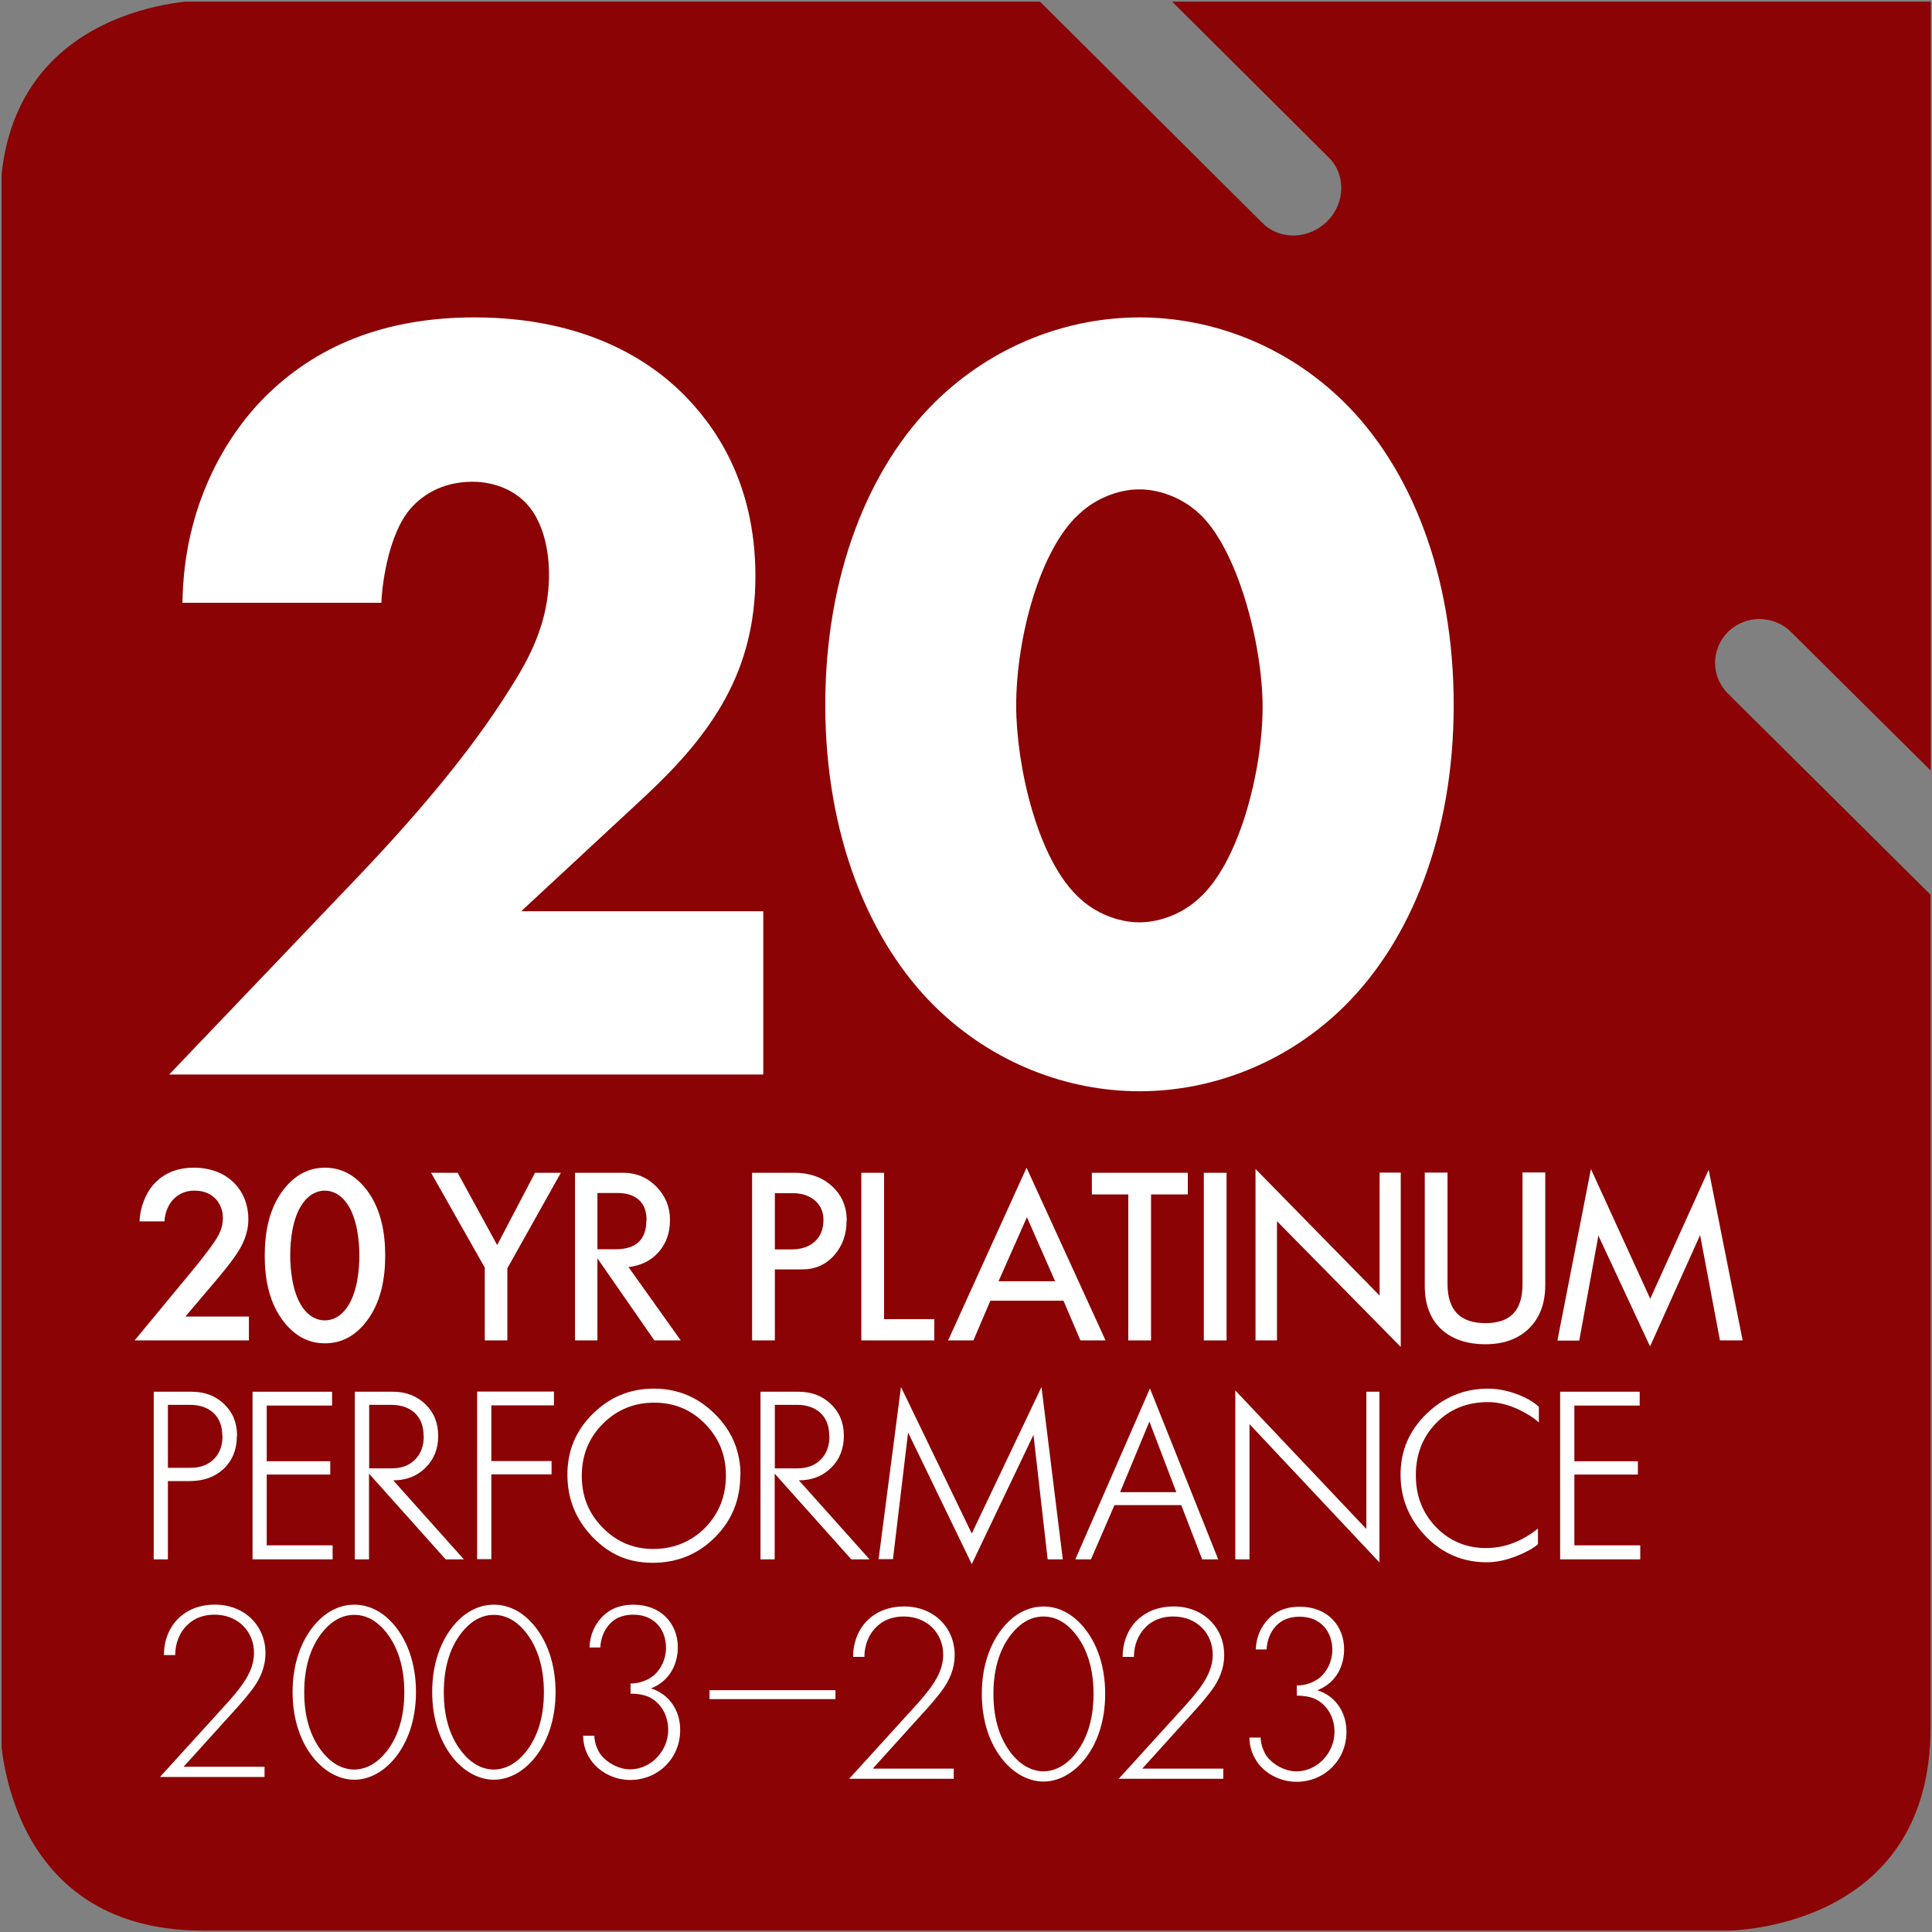
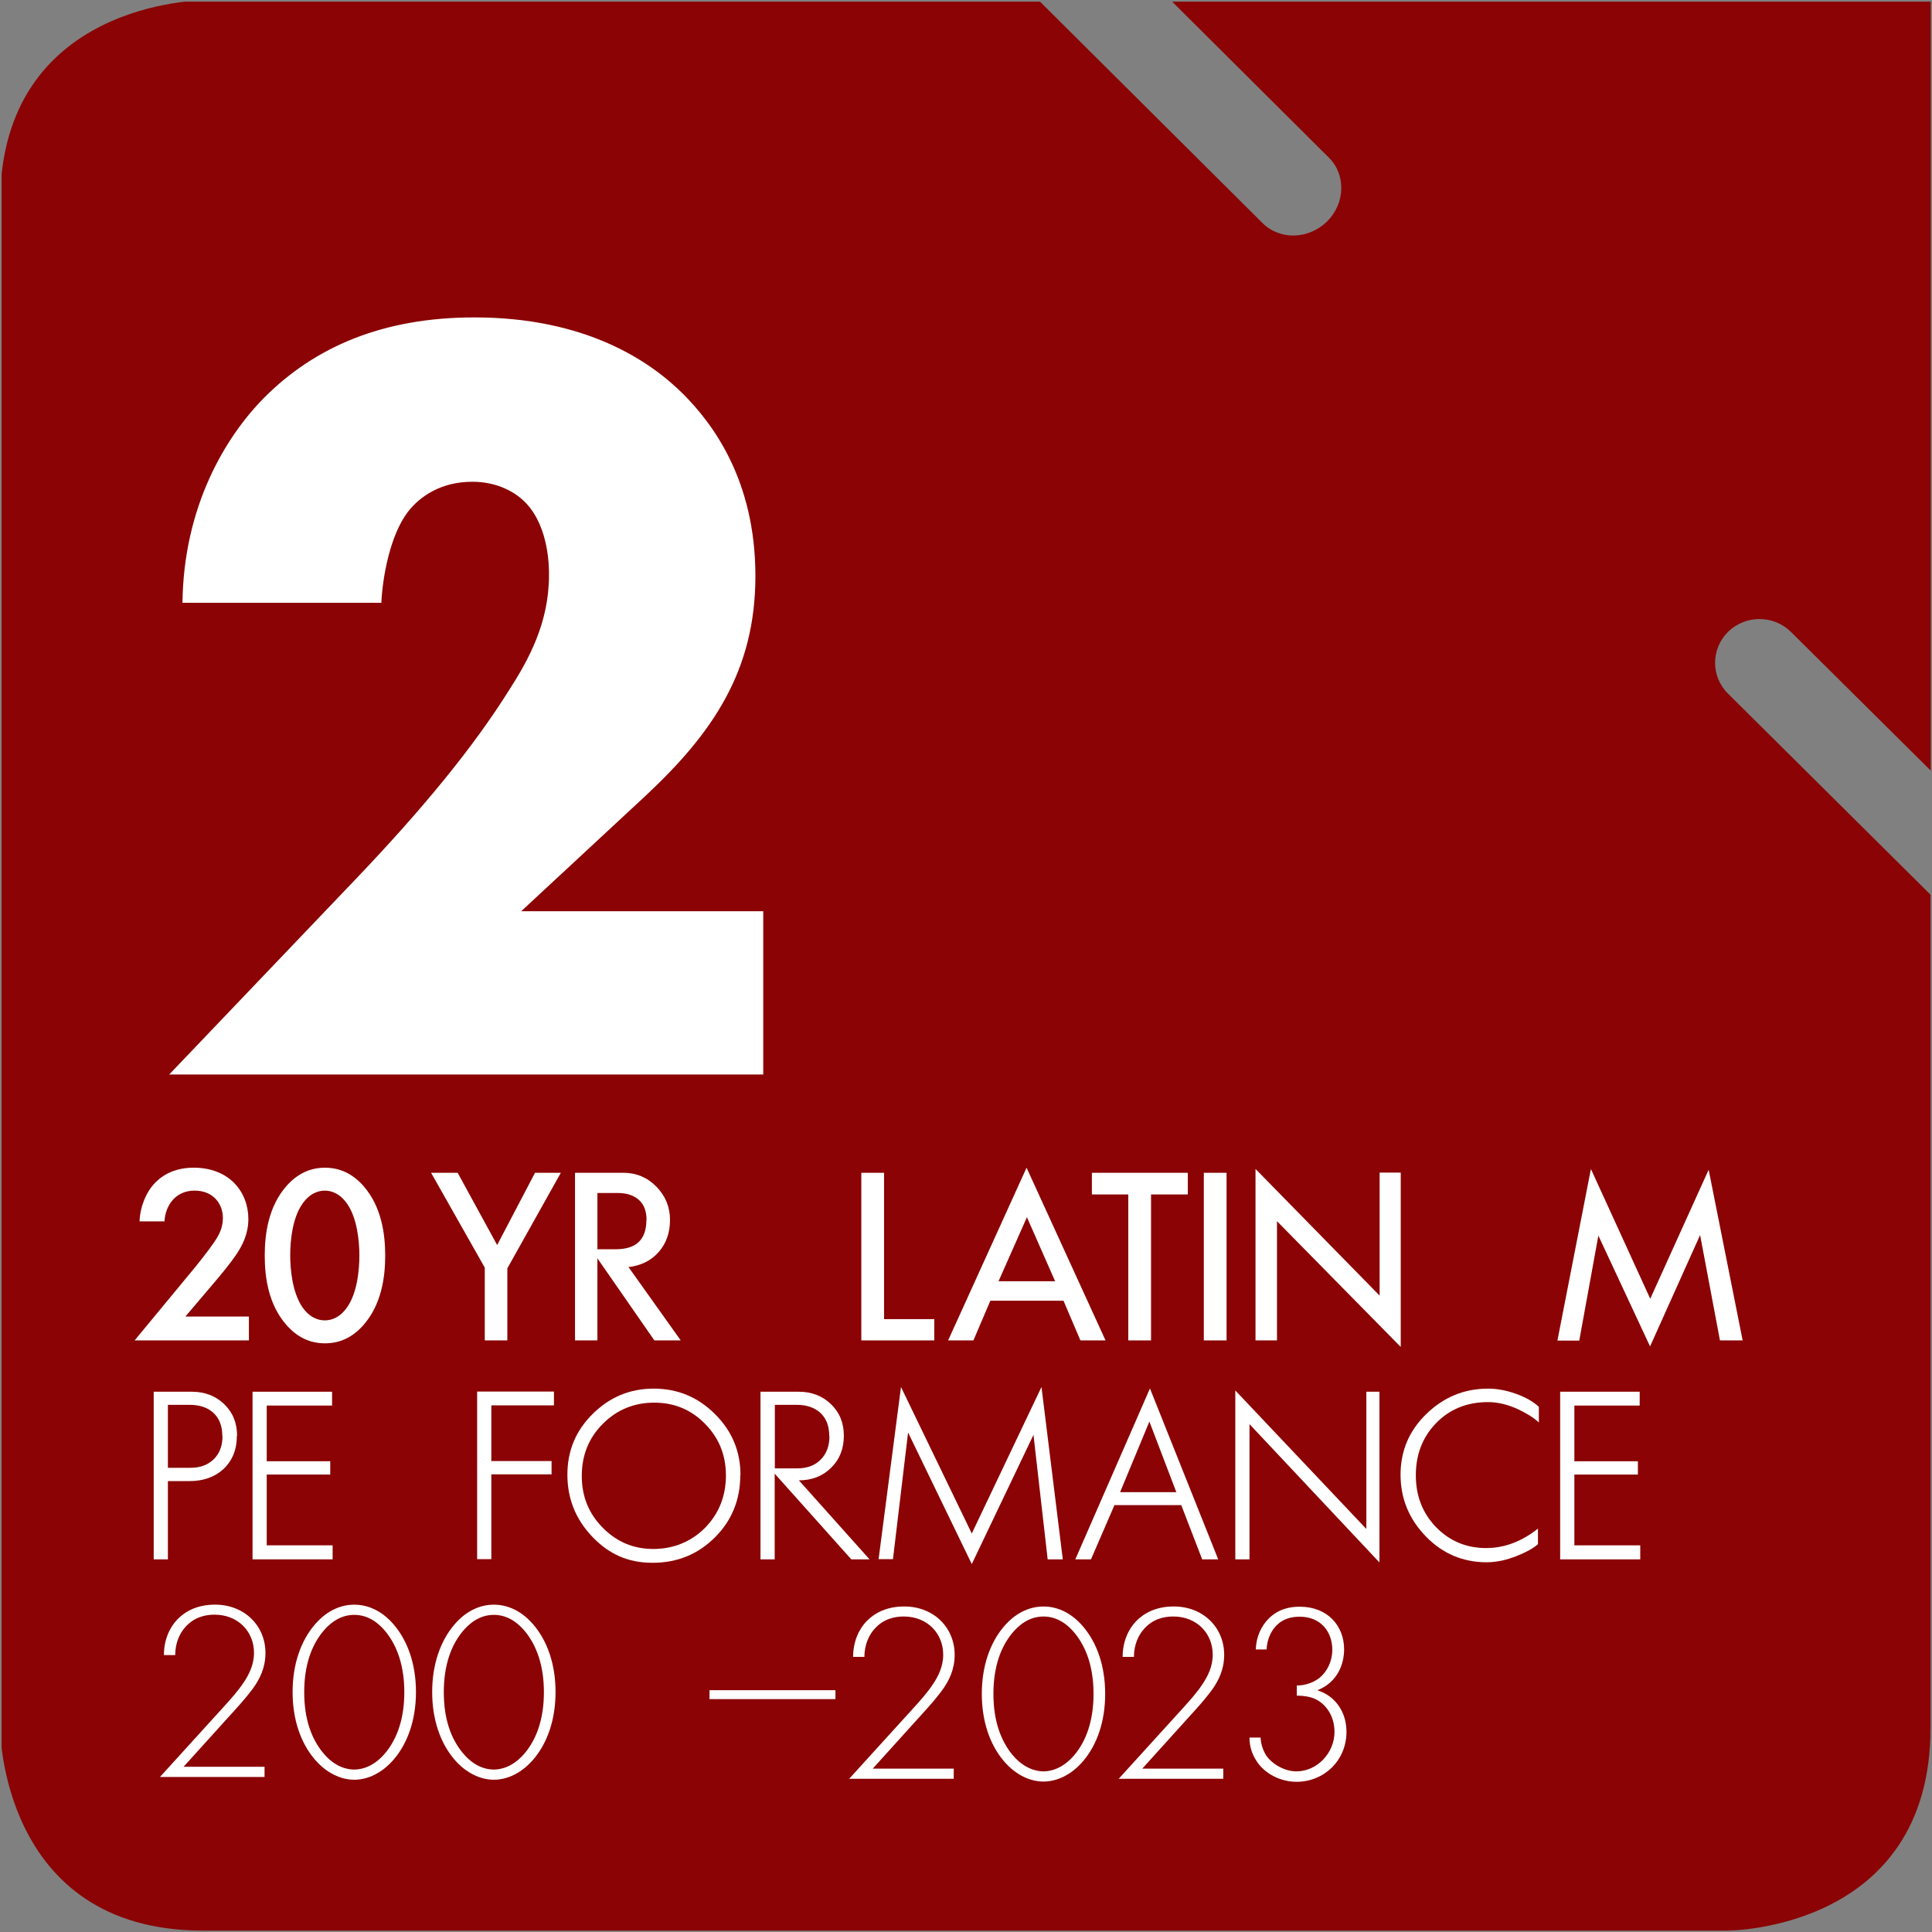
<svg xmlns="http://www.w3.org/2000/svg" id="a" width="107" height="107" viewBox="0 0 107 107">
  <rect x="0" y="0" width="107" height="107" fill="#808080" stroke="none" />
  <defs>
    <clipPath id="c">
      <rect x=".087" y=".092" width="106.842" height="106.842" style="fill:none;" />
    </clipPath>
  </defs>
  <g id="b">
    <g style="clip-path:url(#c);">
      <path d="M95.7,38.413c-.958-.947-.947-2.48,.01-3.427,.968-.937,2.52-.937,3.477,.01l7.741,7.68V.021h-42.081l8.759,8.719c.947,.947,.897,2.53-.111,3.528-1.018,.998-2.611,1.038-3.568,.091L57.529,.021H11.244S.006,.031,.006,11.26V95.695S.006,106.923,11.244,106.923H95.69s11.228,0,11.228-11.228V49.551l-11.218-11.138" style="fill:#8b0304;" />
    </g>
    <g>
      <path d="M42.269,59.51H9.37l10.392-10.886c3.689-3.87,6.461-7.257,8.426-10.392,1.109-1.724,2.217-3.75,2.217-6.39,0-.433,0-2.58-1.23-3.931-.615-.675-1.663-1.23-3.014-1.23-1.724,0-2.893,.796-3.568,1.663-.988,1.29-1.411,3.629-1.472,5.04H10.106c.06-5.352,2.399-9.223,4.546-11.38,2.772-2.772,6.521-4.425,11.622-4.425,6.148,0,9.717,2.399,11.561,4.243,1.663,1.663,4.002,4.798,4.002,10.079s-2.399,8.729-6.088,12.176l-6.884,6.39h13.406s0,9.041,0,9.041Z" style="fill:#fff;" />
-       <path d="M74.422,55.76c-3.195,3.135-7.318,4.677-11.309,4.677s-8.114-1.542-11.319-4.677c-3.689-3.629-6.088-9.535-6.088-16.722s2.399-13.154,6.088-16.782c3.195-3.135,7.318-4.677,11.319-4.677s8.114,1.542,11.309,4.677c3.689,3.629,6.088,9.535,6.088,16.782s-2.399,13.093-6.088,16.722Zm-14.575-27.366c-2.217,1.905-3.568,6.884-3.568,10.694,0,3.256,1.169,8.608,3.568,10.704,.796,.736,2.026,1.29,3.256,1.29s2.459-.554,3.256-1.29c2.278-1.965,3.568-7.136,3.568-10.634s-1.411-8.86-3.568-10.765c-.796-.736-2.026-1.29-3.256-1.29s-2.459,.554-3.256,1.29Z" style="fill:#fff;" />
    </g>
    <g>
      <path d="M13.774,74.236H7.455l3.266-3.951c.323-.393,.816-1.018,1.129-1.472,.272-.393,.494-.806,.494-1.351,0-.786-.524-1.522-1.572-1.522s-1.613,.816-1.663,1.703h-1.381c.04-.917,.423-1.653,.786-2.056,.343-.383,1.018-.917,2.207-.917,2.006,0,3.034,1.371,3.034,2.842,0,.776-.292,1.411-.675,1.976-.343,.504-.776,1.028-1.341,1.693l-1.472,1.734h3.518v1.33l-.01-.01Z" style="fill:#fff;" />
      <path d="M15.861,73.379c-.988-1.129-1.199-2.611-1.199-3.84s.212-2.721,1.199-3.85c.595-.675,1.3-1.018,2.137-1.018s1.542,.343,2.137,1.018c.988,1.129,1.199,2.641,1.199,3.85s-.212,2.711-1.199,3.84c-.595,.675-1.29,1.018-2.137,1.018s-1.542-.343-2.137-1.018Zm.857-6.662c-.524,.776-.645,1.986-.645,2.812s.131,2.036,.645,2.822c.413,.625,.907,.776,1.27,.776s.857-.151,1.27-.776c.524-.786,.645-1.996,.645-2.822s-.131-2.036-.645-2.812c-.413-.625-.907-.776-1.27-.776s-.857,.151-1.27,.776Z" style="fill:#fff;" />
    </g>
  </g>
  <g id="d">
    <g>
      <path d="M31.061,64.953l-2.963,5.292v3.991h-1.25v-4.032l-2.973-5.251h1.472l2.187,4.002,2.097-4.002h1.431Z" style="fill:#fff;" />
      <path d="M37.703,74.236h-1.462l-3.155-4.546v4.546h-1.24v-9.283h2.681c.706,0,1.32,.252,1.824,.766s.756,1.129,.756,1.845-.212,1.3-.625,1.774-.978,.756-1.673,.837c0,0,2.893,4.062,2.893,4.062Zm-1.895-6.662c0-.494-.141-.867-.423-1.119s-.675-.383-1.169-.383h-1.129v3.115h1.018c1.129,0,1.693-.534,1.693-1.613h.01Z" style="fill:#fff;" />
-       <path d="M46.885,67.613c0,.746-.222,1.371-.665,1.885-.474,.544-1.068,.806-1.804,.806h-1.502v3.931h-1.26v-9.283h2.338c.827,0,1.512,.232,2.046,.706,.564,.494,.857,1.139,.857,1.955h-.01Zm-1.28-.05c0-.464-.171-.837-.514-1.109-.312-.252-.716-.373-1.199-.373h-.978v3.115h.907c.534,0,.958-.131,1.28-.413,.333-.292,.504-.695,.504-1.22Z" style="fill:#fff;" />
      <path d="M51.754,74.236h-4.052v-9.283h1.26v8.104h2.782v1.179h.01Z" style="fill:#fff;" />
      <path d="M61.238,74.236h-1.401l-.937-2.197h-4.052l-.937,2.197h-1.401l4.344-9.565,4.374,9.565h.01Zm-2.802-3.276l-1.562-3.548-1.572,3.548h3.135Z" style="fill:#fff;" />
      <path d="M65.784,66.152h-2.036v8.084h-1.26v-8.084h-2.016v-1.199h5.312v1.199Z" style="fill:#fff;" />
      <path d="M67.931,74.236h-1.26v-9.283h1.26v9.283Z" style="fill:#fff;" />
      <path d="M77.567,74.588l-6.844-6.955v6.602h-1.189v-9.495l6.874,7.015v-6.814h1.169v9.636l-.01,.01Z" style="fill:#fff;" />
-       <path d="M85.58,71.172c0,1.018-.302,1.814-.897,2.399s-1.401,.877-2.419,.877-1.855-.282-2.449-.837c-.605-.564-.907-1.371-.907-2.399v-6.269h1.26v6.159c0,1.451,.695,2.177,2.097,2.177s2.056-.716,2.056-2.157v-6.189h1.26v6.239Z" style="fill:#fff;" />
      <path d="M96.516,74.236h-1.26l-1.099-5.836-2.772,6.169-2.863-6.138-1.058,5.816h-1.21l1.855-9.505,3.286,7.187,3.235-7.146,1.885,9.465v-.01Z" style="fill:#fff;" />
      <path d="M13.119,79.517c0,.766-.252,1.381-.746,1.845-.484,.443-1.109,.665-1.885,.665h-1.189v4.334h-.786v-9.283h2.117c.716,0,1.31,.232,1.784,.685s.716,1.038,.716,1.754h-.01Zm-.806,.02c0-.554-.161-.978-.494-1.29-.323-.292-.756-.443-1.31-.443h-1.21v3.487h1.25c.544,0,.968-.161,1.29-.474,.323-.323,.484-.746,.484-1.28h-.01Z" style="fill:#fff;" />
      <path d="M18.421,86.361h-4.435v-9.283h4.405v.766h-3.619v3.084h3.518v.736h-3.518v3.921h3.649v.776Z" style="fill:#fff;" />
-       <path d="M25.698,86.361h-1.018l-4.243-4.747v4.747h-.786v-9.283h2.117c.716,0,1.31,.232,1.784,.685s.716,1.038,.716,1.754-.232,1.31-.706,1.774-1.058,.695-1.784,.695l3.921,4.385v-.01Zm-2.238-6.824c0-.554-.161-.978-.494-1.29-.323-.292-.756-.443-1.31-.443h-1.21v3.518h1.25c.544,0,.968-.161,1.29-.484s.484-.756,.484-1.3h-.01Z" style="fill:#fff;" />
      <path d="M30.678,77.834h-3.467v3.084h3.336v.736h-3.336v4.697h-.786v-9.283h4.254s0,.766,0,.766Z" style="fill:#fff;" />
      <path d="M40.999,81.694c0,1.361-.464,2.51-1.401,3.447s-2.086,1.411-3.457,1.411-2.419-.484-3.336-1.441-1.381-2.107-1.381-3.437,.464-2.439,1.401-3.367c.937-.927,2.056-1.401,3.377-1.401s2.439,.464,3.387,1.401,1.421,2.066,1.421,3.387h-.01Zm-.796,.01c0-1.109-.383-2.066-1.149-2.842-.766-.786-1.703-1.179-2.822-1.179s-2.066,.393-2.842,1.169c-.776,.776-1.169,1.734-1.169,2.883s.383,2.086,1.159,2.873,1.703,1.179,2.802,1.179,2.097-.393,2.873-1.179c.766-.786,1.149-1.754,1.149-2.903Z" style="fill:#fff;" />
      <path d="M48.165,86.361h-1.018l-4.243-4.747v4.747h-.786v-9.283h2.117c.716,0,1.31,.232,1.784,.685s.716,1.038,.716,1.754-.232,1.31-.706,1.774-1.058,.695-1.784,.695l3.921,4.385v-.01Zm-2.238-6.824c0-.554-.161-.978-.494-1.29-.323-.292-.756-.443-1.31-.443h-1.21v3.518h1.25c.544,0,.968-.161,1.29-.484s.484-.756,.484-1.3h-.01Z" style="fill:#fff;" />
      <path d="M58.86,86.361h-.837l-.786-6.894-3.417,7.156-3.528-7.287-.837,7.015h-.796l1.24-9.535,3.921,8.114,3.86-8.114,1.179,9.535v.01Z" style="fill:#fff;" />
      <path d="M67.477,86.361h-.897l-1.159-3.004h-3.699l-1.3,3.004h-.867l4.133-9.465,3.78,9.465h.01Zm-2.328-3.719l-1.492-3.911-1.623,3.911h3.115Z" style="fill:#fff;" />
      <path d="M76.398,86.533l-7.197-7.66v7.489h-.786v-9.354l7.257,7.67v-7.6h.726v9.454Z" style="fill:#fff;" />
      <path d="M85.227,78.781c-.292-.272-.675-.504-1.139-.726-.585-.272-1.149-.403-1.673-.403-1.169,0-2.137,.393-2.893,1.179-.736,.766-1.109,1.724-1.109,2.873s.373,2.097,1.119,2.873c.746,.766,1.673,1.159,2.772,1.159,1.018,0,1.976-.363,2.873-1.078v.867c-.272,.232-.655,.443-1.139,.635-.595,.242-1.159,.363-1.703,.363-1.31,0-2.439-.474-3.367-1.431s-1.401-2.097-1.401-3.417,.474-2.439,1.431-3.367,2.086-1.401,3.417-1.401c.484,0,.998,.091,1.532,.282s.968,.433,1.28,.726c0,0,0,.867,0,.867Z" style="fill:#fff;" />
      <path d="M90.841,86.361h-4.435v-9.283h4.405v.766h-3.618v3.084h3.518v.736h-3.518v3.921h3.649s0,.776,0,.776Z" style="fill:#fff;" />
    </g>
    <path d="M46.27,94.102h-6.975v-.494h6.975v.494Z" style="fill:#fff;" />
    <g>
      <path d="M47.036,98.507l3.619-3.981c.323-.363,.695-.766,1.028-1.27,.272-.413,.554-.947,.554-1.613,0-1.189-.887-2.117-2.187-2.117-.504,0-1.129,.131-1.623,.695-.282,.312-.554,.847-.554,1.542h-.625c0-.847,.323-1.542,.746-1.976,.413-.423,1.068-.816,2.086-.816,1.623,0,2.792,1.159,2.792,2.681,0,.806-.312,1.431-.675,1.935-.212,.292-.564,.716-.837,1.018l-3.024,3.346h4.485v.564h-5.806l.02-.01Z" style="fill:#fff;" />
      <path d="M60.009,90.111c.736,.877,1.199,2.147,1.199,3.699s-.464,2.822-1.199,3.699c-.675,.806-1.492,1.159-2.217,1.159s-1.542-.353-2.217-1.159c-.736-.877-1.199-2.147-1.199-3.699s.464-2.822,1.199-3.699c.766-.917,1.613-1.139,2.217-1.139s1.451,.222,2.217,1.139Zm-.464,7.035c.605-.746,1.018-1.834,1.018-3.336s-.413-2.58-1.018-3.336c-.343-.423-.917-.947-1.754-.947s-1.411,.524-1.754,.947c-.605,.746-1.018,1.824-1.018,3.336s.413,2.58,1.018,3.336c.695,.857,1.431,.958,1.754,.958s1.058-.101,1.754-.958Z" style="fill:#fff;" />
      <path d="M61.964,98.507l3.618-3.981c.323-.363,.695-.766,1.028-1.27,.272-.413,.554-.947,.554-1.613,0-1.189-.887-2.117-2.187-2.117-.504,0-1.129,.131-1.623,.695-.282,.312-.554,.847-.554,1.542h-.625c0-.847,.323-1.542,.746-1.976,.413-.423,1.068-.816,2.086-.816,1.623,0,2.792,1.159,2.792,2.681,0,.806-.312,1.431-.675,1.935-.212,.292-.564,.716-.837,1.018l-3.024,3.346h4.485v.564h-5.806l.02-.01Z" style="fill:#fff;" />
      <path d="M69.816,96.219c.01,.363,.131,.716,.312,1.008,.353,.504,1.048,.877,1.663,.877,1.159,0,2.117-1.018,2.117-2.187,0-.806-.393-1.411-.887-1.724-.312-.202-.746-.282-1.199-.282v-.564c.716,0,1.169-.353,1.27-.433,.413-.343,.695-.917,.695-1.542,0-.998-.635-1.834-1.804-1.834-.383,0-.927,.071-1.351,.554-.292,.323-.464,.786-.484,1.26h-.595c.01-.706,.312-1.3,.695-1.693,.564-.575,1.23-.675,1.734-.675,1.552,0,2.459,1.068,2.459,2.359,0,.806-.353,1.824-1.482,2.268,1.018,.323,1.613,1.23,1.613,2.298,0,1.582-1.23,2.772-2.772,2.772-.847,0-1.784-.423-2.258-1.23-.181-.292-.343-.706-.343-1.22h.625l-.01-.01Z" style="fill:#fff;" />
    </g>
    <g>
      <path d="M8.866,98.406l3.619-3.981c.323-.363,.695-.766,1.028-1.27,.272-.413,.554-.947,.554-1.613,0-1.189-.887-2.117-2.187-2.117-.504,0-1.129,.131-1.623,.695-.282,.312-.554,.847-.554,1.542h-.625c0-.847,.323-1.542,.746-1.976,.413-.423,1.068-.816,2.086-.816,1.623,0,2.792,1.159,2.792,2.681,0,.806-.312,1.431-.675,1.935-.212,.292-.564,.716-.837,1.018l-3.024,3.346h4.485v.564h-5.806l.02-.01Z" style="fill:#fff;" />
      <path d="M21.838,90.01c.736,.877,1.199,2.147,1.199,3.699s-.464,2.822-1.199,3.699c-.675,.806-1.492,1.159-2.217,1.159s-1.542-.353-2.217-1.159c-.736-.877-1.199-2.147-1.199-3.699s.464-2.822,1.199-3.699c.766-.917,1.613-1.139,2.217-1.139s1.451,.222,2.217,1.139Zm-.464,7.035c.605-.746,1.018-1.834,1.018-3.326s-.413-2.58-1.018-3.336c-.343-.423-.917-.947-1.754-.947s-1.411,.524-1.754,.947c-.605,.746-1.018,1.824-1.018,3.336s.413,2.58,1.018,3.326c.695,.867,1.421,.958,1.754,.958s1.058-.101,1.754-.958Z" style="fill:#fff;" />
      <path d="M29.569,90.01c.736,.877,1.199,2.147,1.199,3.699s-.464,2.822-1.199,3.699c-.675,.806-1.492,1.159-2.217,1.159s-1.542-.353-2.217-1.159c-.736-.877-1.199-2.147-1.199-3.699s.464-2.822,1.199-3.699c.766-.917,1.613-1.139,2.217-1.139s1.451,.222,2.217,1.139Zm-.464,7.035c.605-.746,1.018-1.834,1.018-3.326s-.413-2.58-1.018-3.336c-.343-.423-.917-.947-1.754-.947s-1.411,.524-1.754,.947c-.605,.746-1.018,1.824-1.018,3.336s.413,2.58,1.018,3.326c.695,.867,1.421,.958,1.754,.958s1.058-.101,1.754-.958Z" style="fill:#fff;" />
-       <path d="M32.915,96.118c.01,.363,.131,.716,.312,.998,.353,.504,1.048,.877,1.663,.877,1.159,0,2.117-1.018,2.117-2.187,0-.806-.393-1.411-.887-1.724-.312-.202-.746-.282-1.199-.282v-.564c.716,0,1.169-.353,1.27-.433,.413-.343,.695-.917,.695-1.542,0-.998-.635-1.834-1.804-1.834-.383,0-.927,.071-1.351,.554-.292,.323-.464,.796-.484,1.26h-.595c.01-.706,.312-1.3,.695-1.693,.564-.575,1.23-.675,1.734-.675,1.552,0,2.459,1.068,2.459,2.359,0,.806-.353,1.824-1.482,2.278,1.018,.323,1.613,1.23,1.613,2.298,0,1.582-1.23,2.772-2.772,2.772-.847,0-1.774-.423-2.258-1.23-.181-.292-.343-.706-.343-1.22h.625l-.01-.01Z" style="fill:#fff;" />
    </g>
  </g>
</svg>